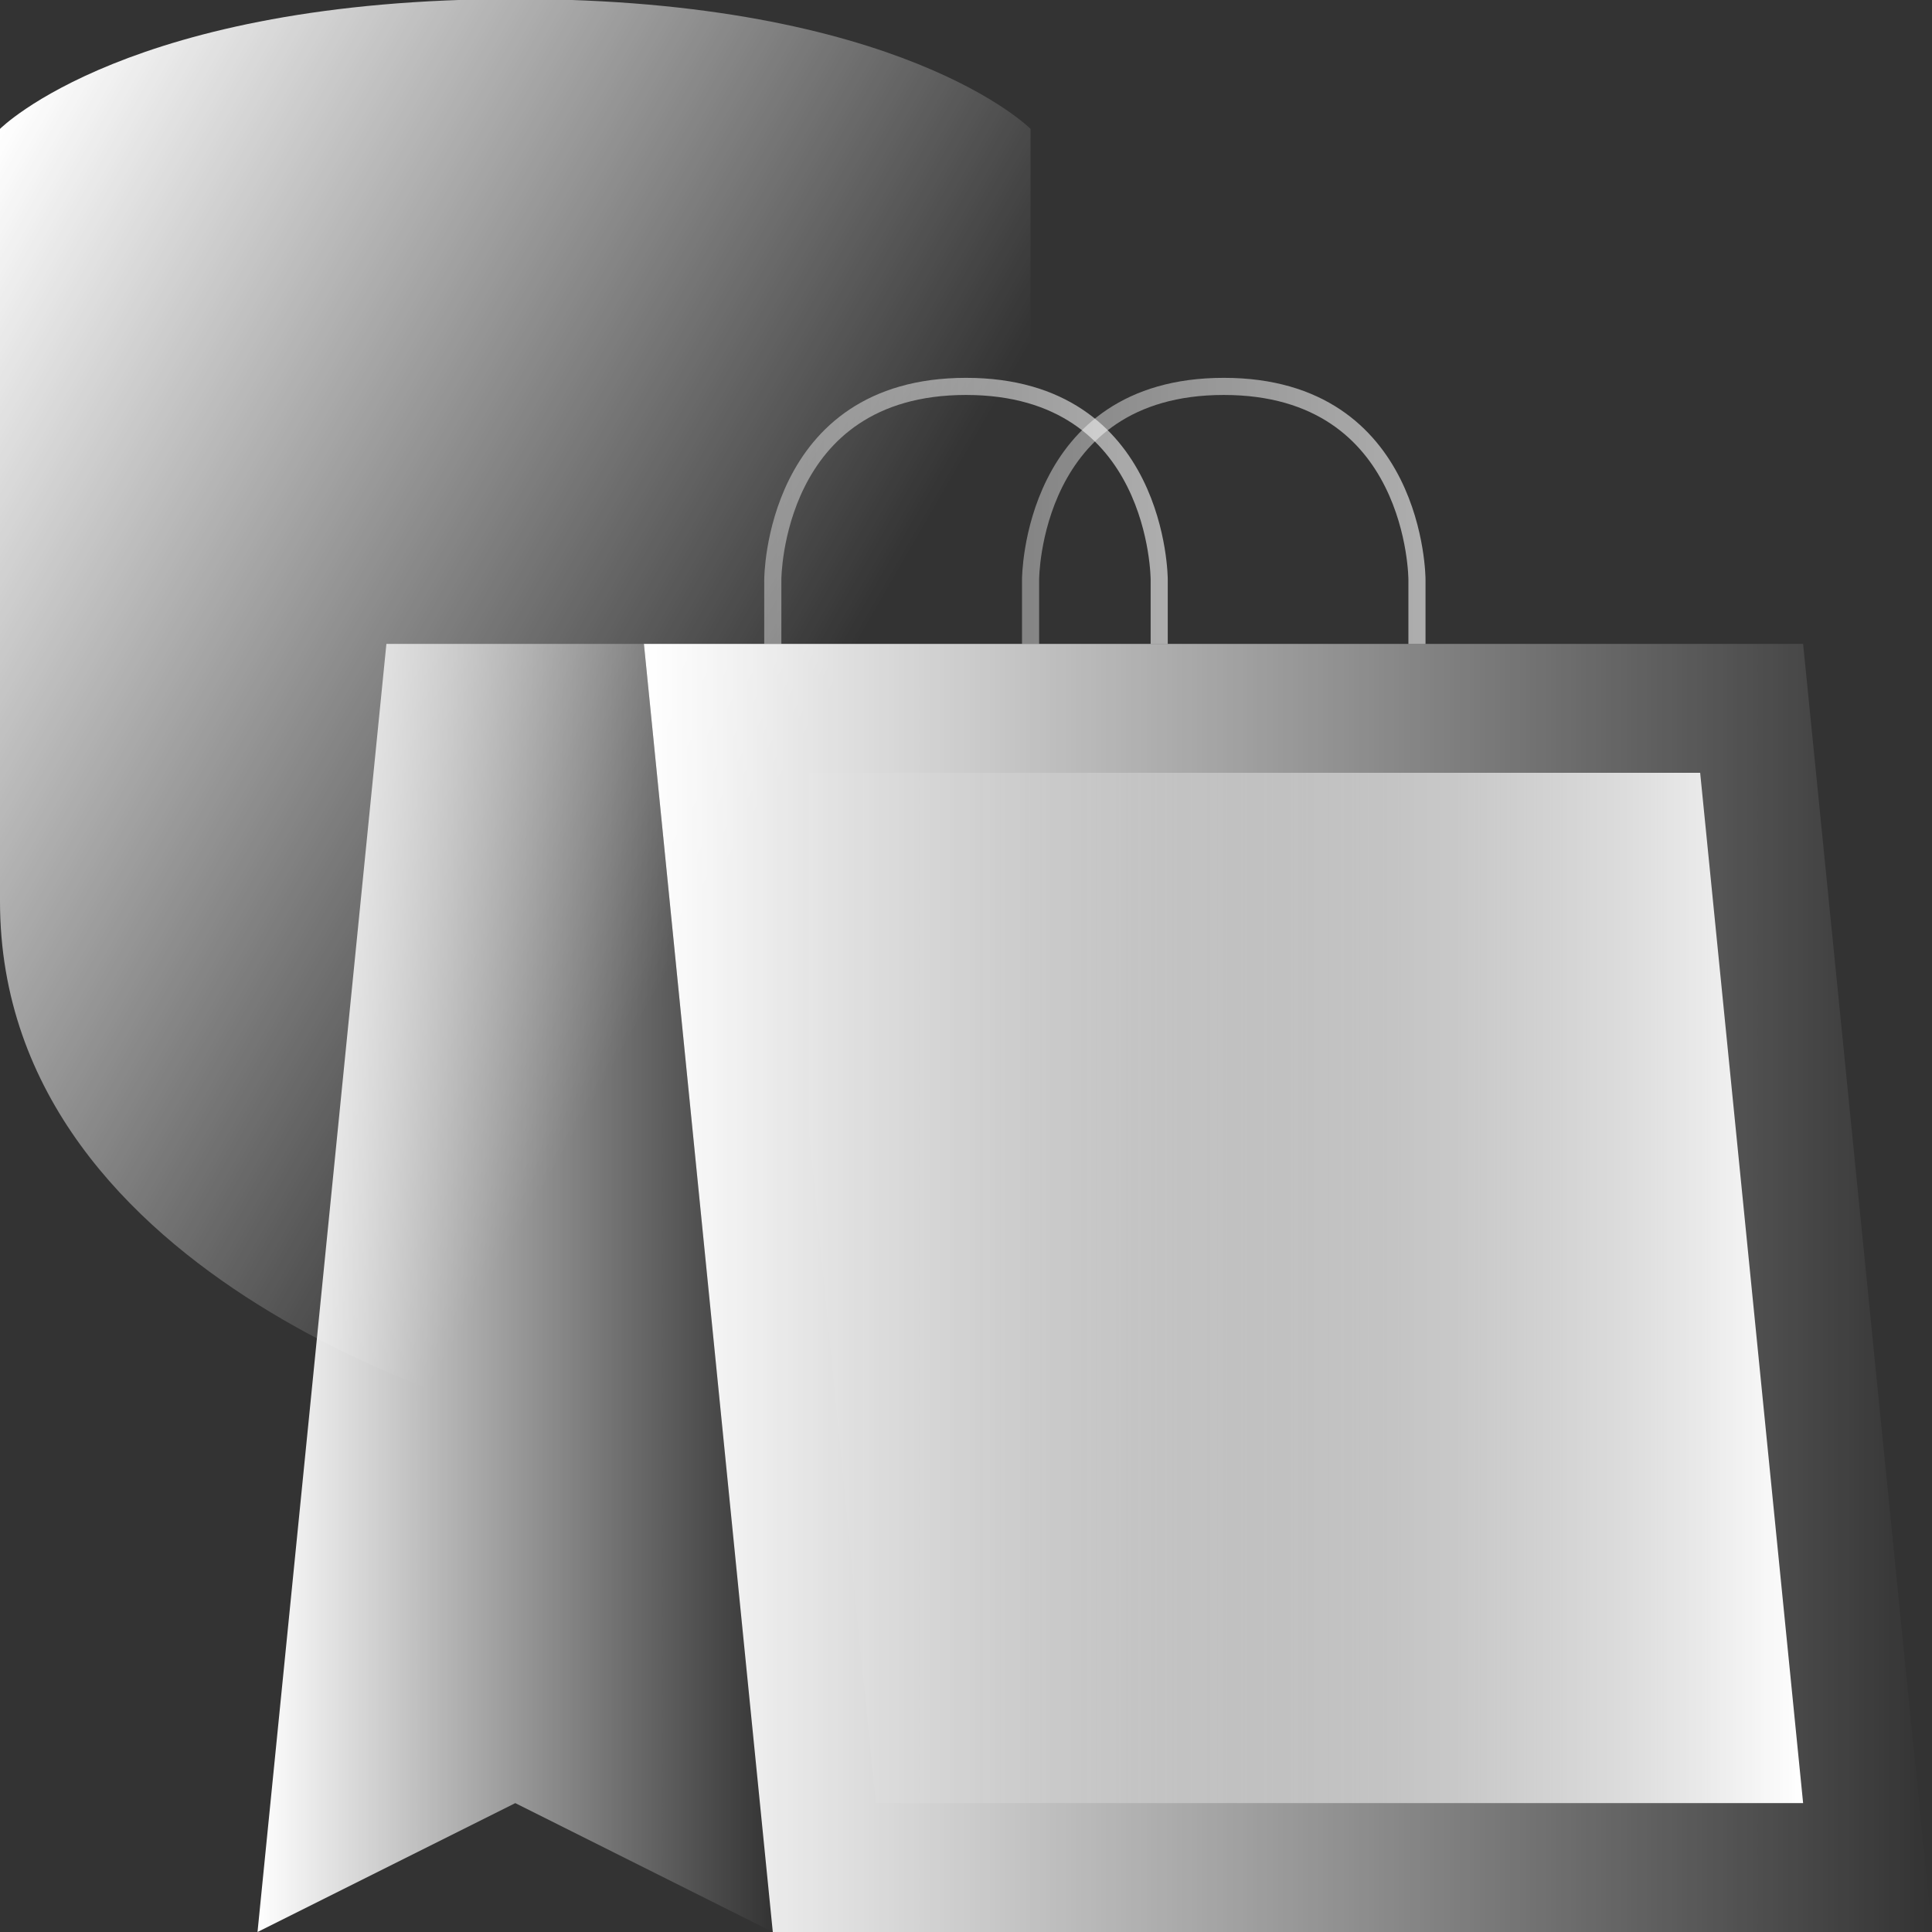
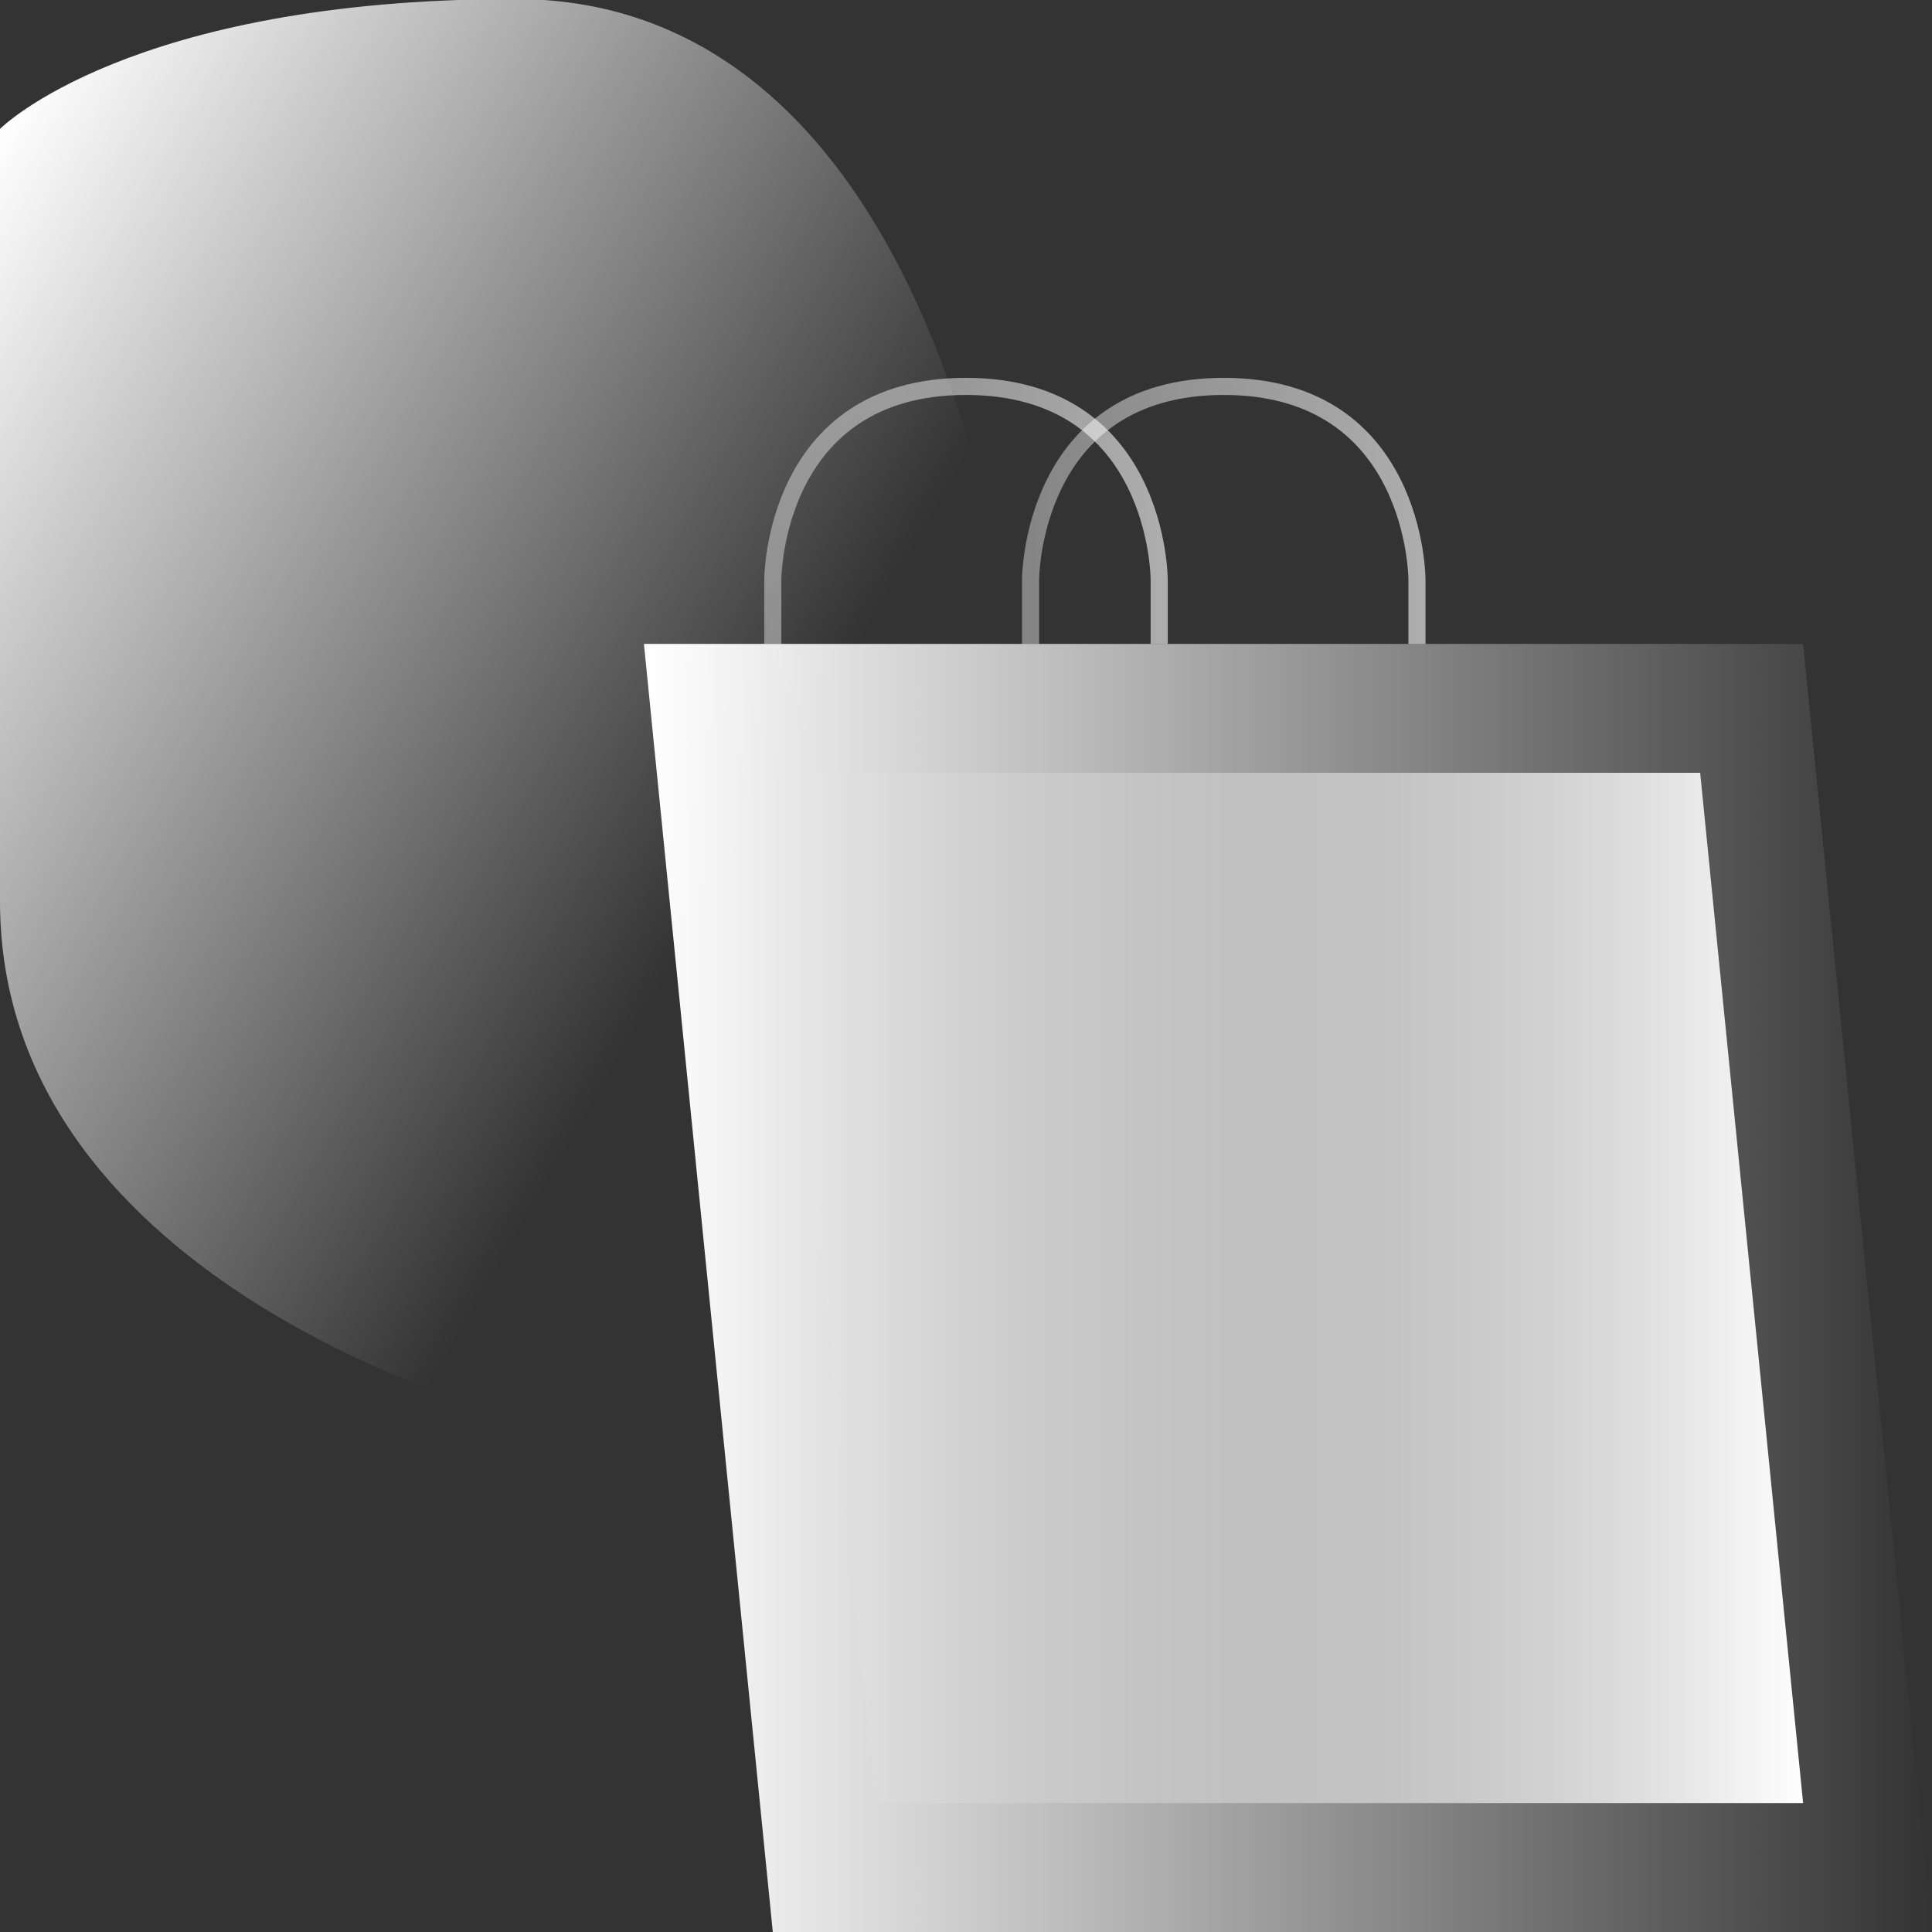
<svg xmlns="http://www.w3.org/2000/svg" xmlns:xlink="http://www.w3.org/1999/xlink" id="Ebene_1" data-name="Ebene 1" viewBox="0 0 79 79">
  <rect x="0" y="0" width="79" height="79" fill="#333333" stroke="none" />
  <defs>
    <style>.cls-1{fill:url(#Unbenannter_Verlauf_29);}.cls-2{fill:url(#Unbenannter_Verlauf_7);}.cls-3{fill:#fff;}.cls-4{fill:url(#Unbenannter_Verlauf_7-2);}.cls-5,.cls-6{fill:none;stroke-miterlimit:10;stroke-width:0.7px;}.cls-5{stroke:url(#Unbenannter_Verlauf_17);}.cls-6{stroke:url(#Unbenannter_Verlauf_17-2);}.cls-7{fill:url(#Unbenannter_Verlauf_23);}</style>
    <linearGradient id="Unbenannter_Verlauf_29" x1="13.73" y1="28.84" x2="60.94" y2="56.1" gradientUnits="userSpaceOnUse">
      <stop offset="0" stop-color="#fff" />
      <stop offset="0.75" stop-color="#fff" stop-opacity="0" />
    </linearGradient>
    <linearGradient id="Unbenannter_Verlauf_7" x1="10.53" y1="52.67" x2="31.6" y2="52.67" gradientUnits="userSpaceOnUse">
      <stop offset="0" stop-color="#fff" />
      <stop offset="1" stop-color="#fff" stop-opacity="0" />
    </linearGradient>
    <linearGradient id="Unbenannter_Verlauf_7-2" x1="26.33" y1="52.67" x2="79" y2="52.67" xlink:href="#Unbenannter_Verlauf_7" />
    <linearGradient id="Unbenannter_Verlauf_17" x1="75.79" y1="37.93" x2="59.29" y2="37.93" gradientUnits="userSpaceOnUse">
      <stop offset="0" stop-color="#fff" stop-opacity="0.6" />
      <stop offset="1" stop-color="#fff" stop-opacity="0.4" />
    </linearGradient>
    <linearGradient id="Unbenannter_Verlauf_17-2" x1="65.25" y1="37.93" x2="48.76" y2="37.93" xlink:href="#Unbenannter_Verlauf_17" />
    <linearGradient id="Unbenannter_Verlauf_23" x1="73.73" y1="52.67" x2="31.6" y2="52.67" gradientUnits="userSpaceOnUse">
      <stop offset="0" stop-color="#fff" />
      <stop offset="0.17" stop-color="#fff" stop-opacity="0.78" />
      <stop offset="0.4" stop-color="#fff" stop-opacity="0.5" />
      <stop offset="0.6" stop-color="#fff" stop-opacity="0.29" />
      <stop offset="0.78" stop-color="#fff" stop-opacity="0.13" />
      <stop offset="0.92" stop-color="#fff" stop-opacity="0.04" />
      <stop offset="1" stop-color="#fff" stop-opacity="0" />
    </linearGradient>
  </defs>
-   <path class="cls-1" d="M17.5,22.31V53.9C17.5,69.7,38.57,75,38.57,75S59.64,69.7,59.64,53.9V22.31S54.37,17,38.57,17,17.5,22.31,17.5,22.31Z" transform="translate(-17.5 -17.04)" />
-   <polygon class="cls-2" points="15.8 26.33 10.53 79 21.07 73.73 31.6 79 26.33 26.33 15.8 26.33" />
+   <path class="cls-1" d="M17.5,22.31V53.9C17.5,69.7,38.57,75,38.57,75S59.64,69.7,59.64,53.9S54.37,17,38.57,17,17.5,22.31,17.5,22.31Z" transform="translate(-17.5 -17.04)" />
  <path class="cls-3" d="M49.1,43.37" transform="translate(-17.5 -17.04)" />
  <polygon class="cls-4" points="26.33 26.33 73.73 26.33 79 79 31.6 79 26.33 26.33" />
  <path class="cls-5" d="M59.64,43.37V40.74s0-7.9,7.9-7.9,7.9,7.9,7.9,7.9v2.63" transform="translate(-17.5 -17.04)" />
  <path class="cls-6" d="M49.1,43.37V40.74s0-7.9,7.9-7.9,7.9,7.9,7.9,7.9v2.63" transform="translate(-17.5 -17.04)" />
  <polygon class="cls-7" points="31.6 31.6 69.52 31.6 73.73 73.73 35.81 73.73 31.6 31.6" />
</svg>